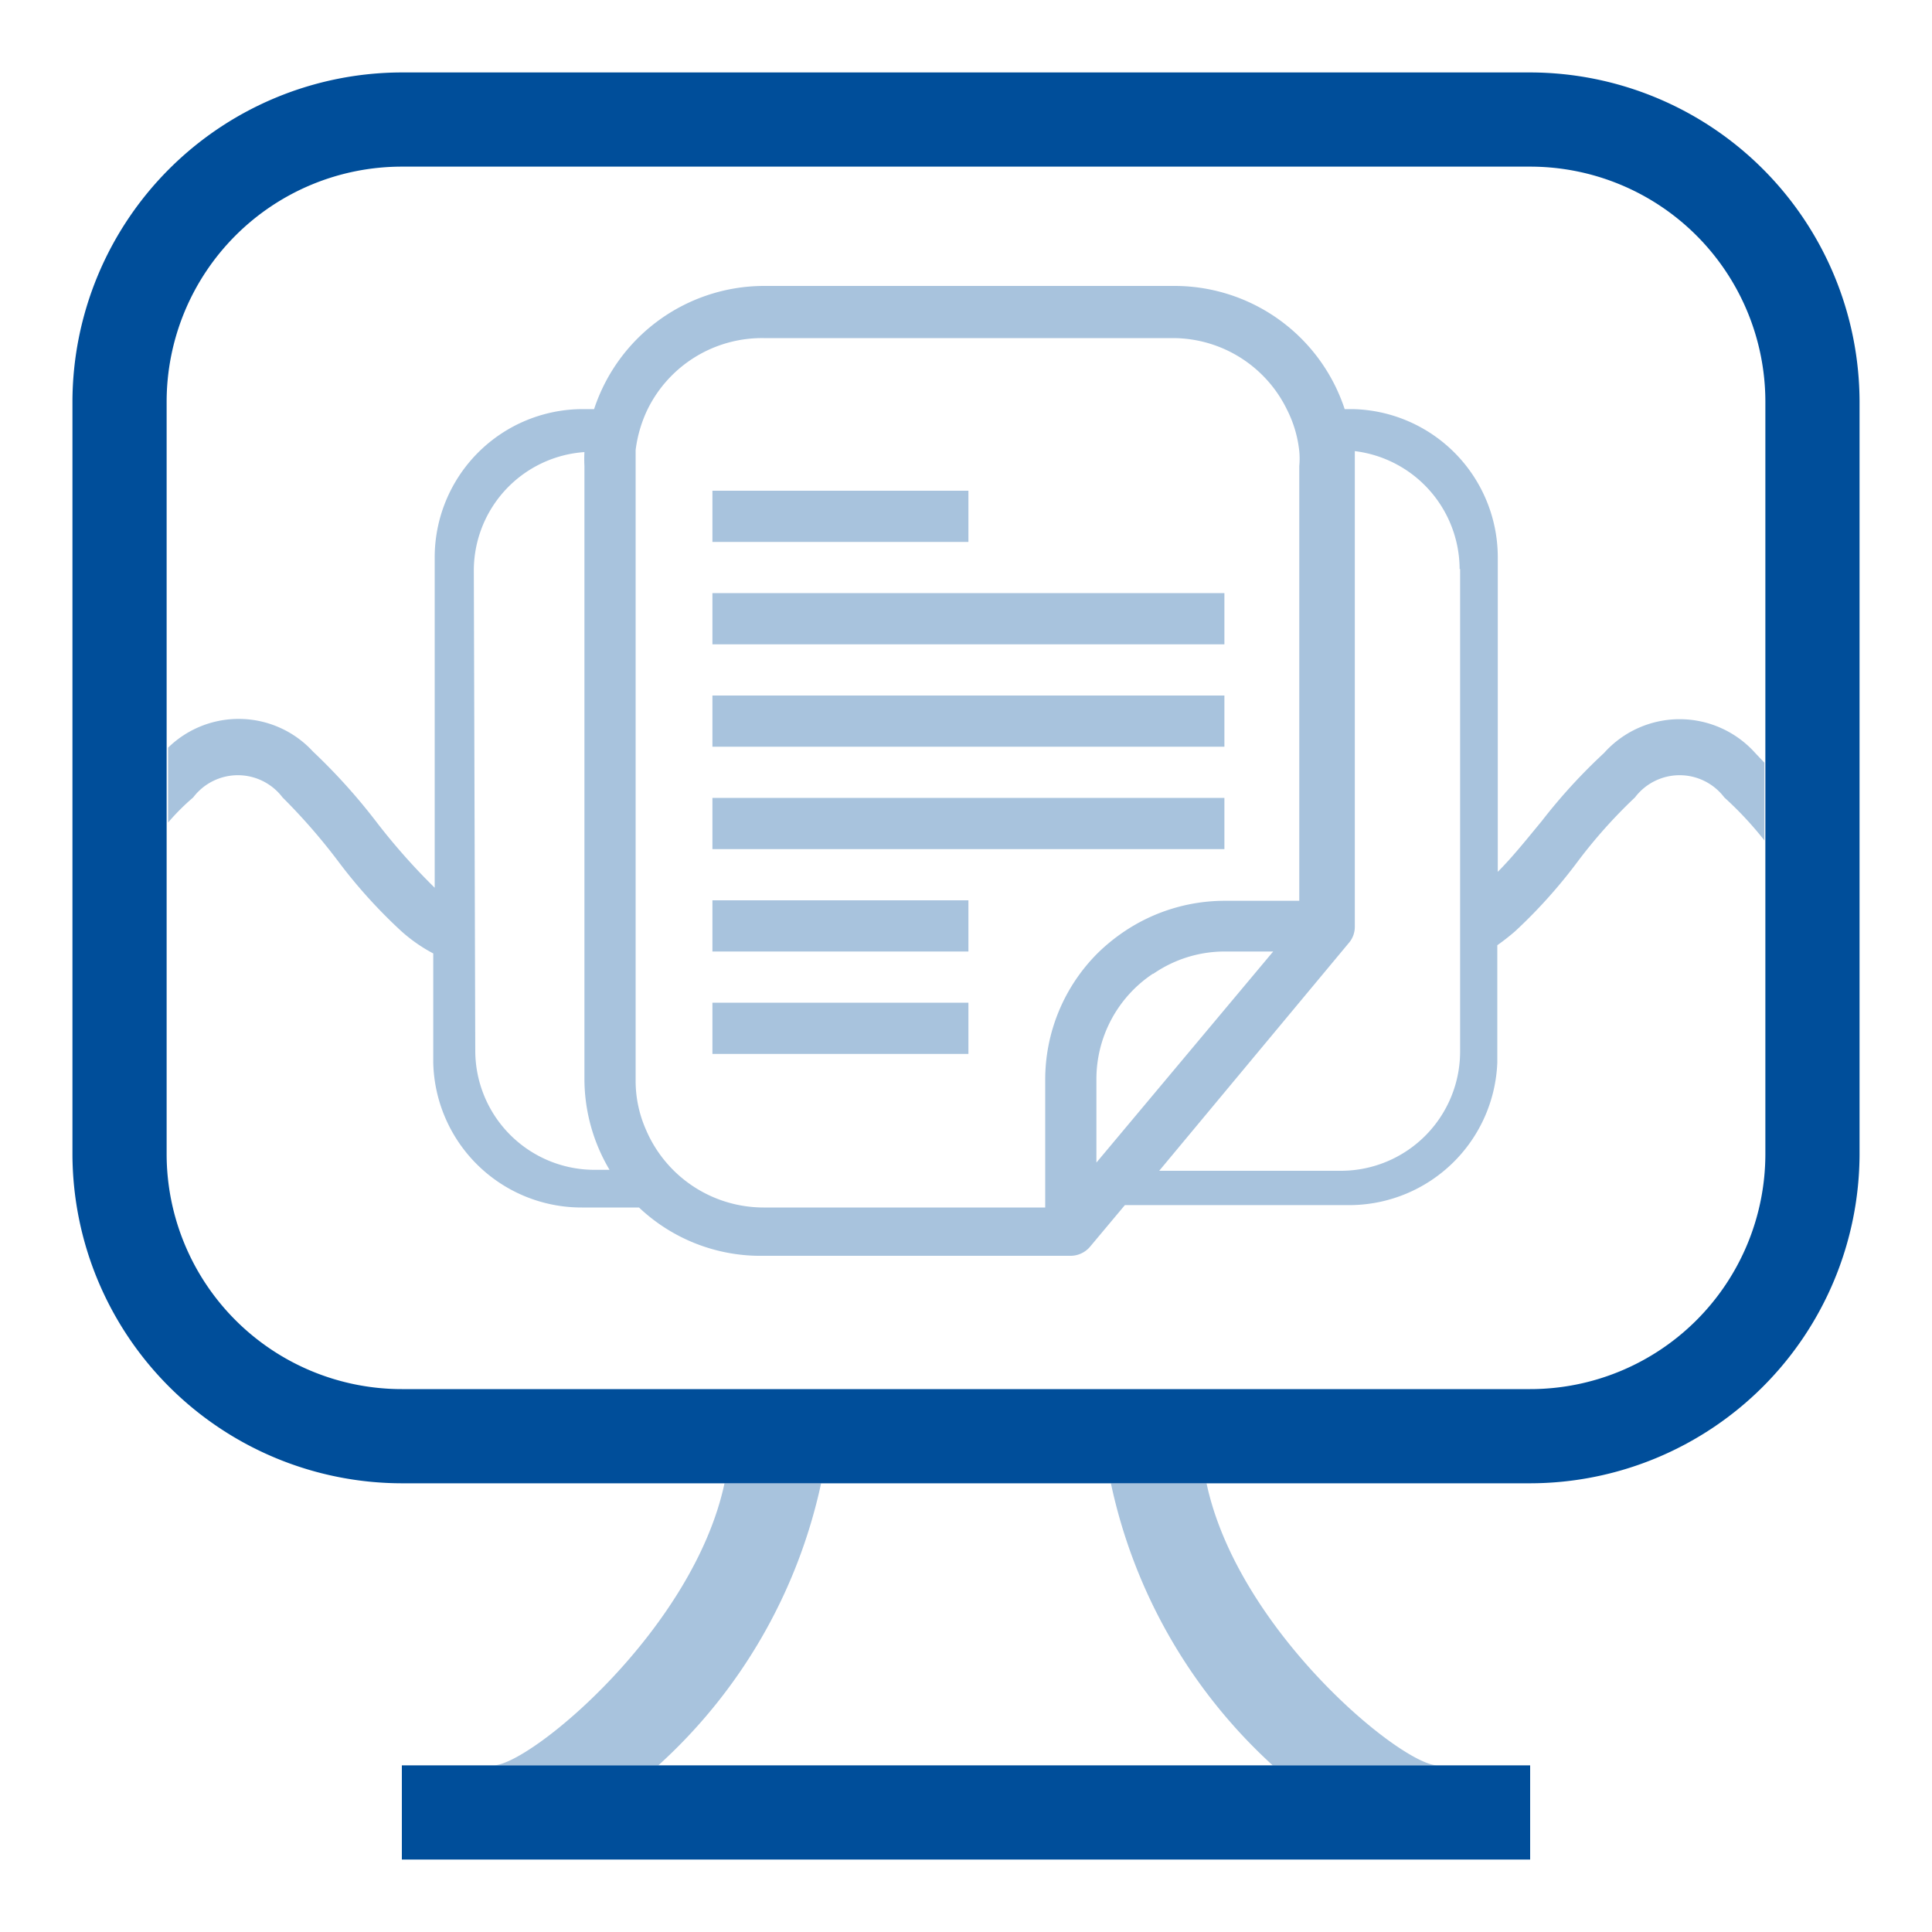
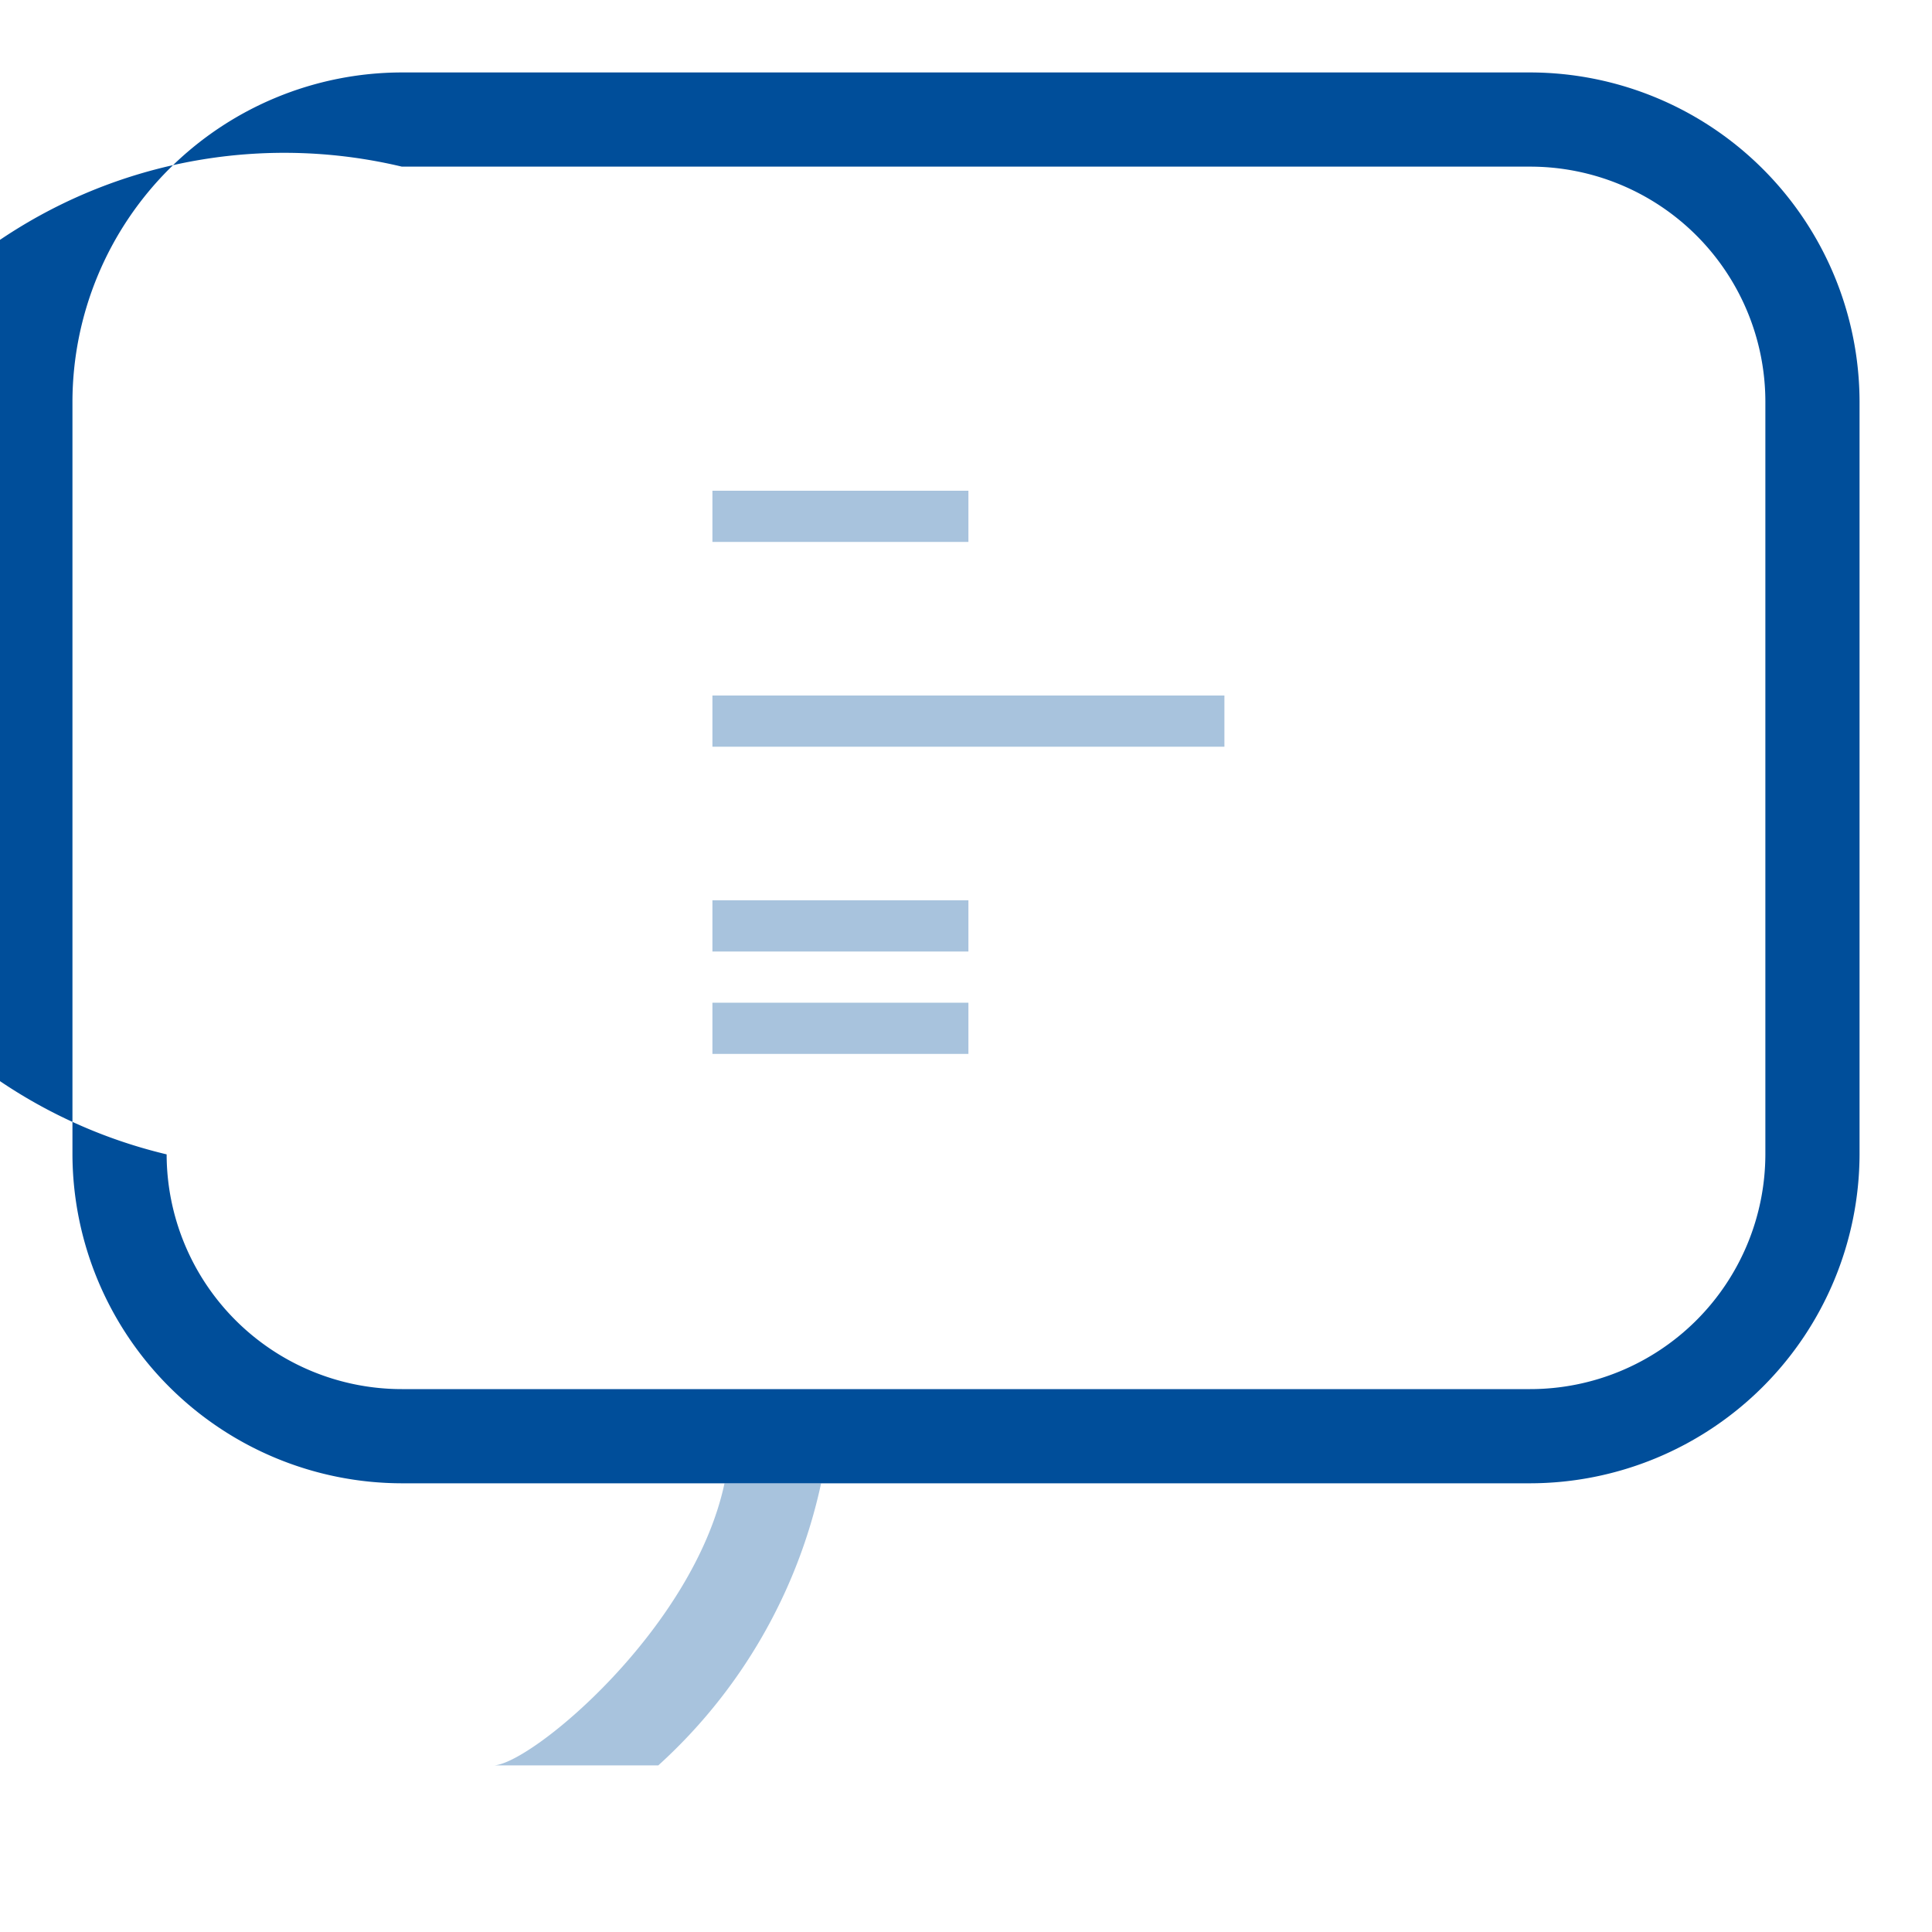
<svg xmlns="http://www.w3.org/2000/svg" viewBox="0 0 40 40">
  <defs>
    <style>.a{fill:#a8c3dd;}.b{fill:#004e9a;}</style>
  </defs>
-   <path class="a" d="M4,16.51a1.16,1.16,0,0,1,1.85,0A12.37,12.37,0,0,1,7,17.83a10.66,10.66,0,0,0,1.31,1.45,3.29,3.29,0,0,0,.66.46V22A3.07,3.07,0,0,0,12.05,25h1.18a3.66,3.66,0,0,0,2.58,1h6.36a.53.53,0,0,0,.4-.19l.72-.86H28A3.07,3.07,0,0,0,31,22V19.57a4.68,4.68,0,0,0,.37-.29,10.66,10.66,0,0,0,1.3-1.45h0a10.52,10.52,0,0,1,1.18-1.32,1.16,1.16,0,0,1,1.85,0,7.28,7.28,0,0,1,.83.89V15.79l-.19-.2a2.1,2.1,0,0,0-3.13,0A11.64,11.64,0,0,0,31.92,17h0c-.29.35-.6.74-.91,1.05V11.53A3.07,3.07,0,0,0,28,8.47h-.16a3.71,3.71,0,0,0-3.5-2.55H15.81A3.71,3.71,0,0,0,12.3,8.47h-.25A3.07,3.07,0,0,0,9,11.53v6.85H9A13.14,13.14,0,0,1,7.78,17h0a12.31,12.31,0,0,0-1.3-1.44,2.09,2.09,0,0,0-3-.08v1.55A4.71,4.71,0,0,1,4,16.51Zm19.88,3.65a2.6,2.6,0,0,1,1.48-.46h1L22.7,24.07V22.35h0A2.62,2.62,0,0,1,23.87,20.16Zm6.35-8.38v10a2.47,2.47,0,0,1-2.46,2.46H24l3.92-4.71a.51.51,0,0,0,.13-.34V9.63c0-.1,0-.19,0-.29A2.47,2.47,0,0,1,30.22,11.78ZM15.81,7h8.48a2.63,2.63,0,0,1,2.36,1.49h0a2.46,2.46,0,0,1,.25.85h0a1.65,1.65,0,0,1,0,.31v9H25.35a3.73,3.73,0,0,0-2.08.64,3.87,3.87,0,0,0-.55.45,3.7,3.7,0,0,0-1.08,2.62h0V25H15.81a2.65,2.65,0,0,1-2.44-1.62,2.5,2.5,0,0,1-.21-1V9.63h0c0-.1,0-.21,0-.31h0a2.7,2.7,0,0,1,.25-.85h0A2.64,2.64,0,0,1,15.81,7Zm-6,4.8a2.46,2.46,0,0,1,2.29-2.44,2.85,2.85,0,0,0,0,.29V22.35a3.69,3.69,0,0,0,.52,1.87H12.3a2.47,2.47,0,0,1-2.46-2.46Z" />
-   <path class="a" d="M26.35,36.55h3.39c-.81-.07-4.12-2.83-4.76-5.84H23A11,11,0,0,0,26.35,36.55Z" />
  <path class="a" d="M17,30.71H15c-.64,3-3.95,5.77-4.76,5.84h3.39A11,11,0,0,0,17,30.71Z" />
-   <polygon class="b" points="13.65 36.55 10.26 36.55 8.32 36.55 8.32 38.5 31.68 38.5 31.68 36.55 29.74 36.55 26.35 36.55 13.65 36.55" />
-   <path class="b" d="M38.5,8.32A6.83,6.83,0,0,0,31.68,1.5H8.32A6.83,6.83,0,0,0,1.5,8.32V23.9a6.83,6.83,0,0,0,6.82,6.81H31.68A6.83,6.83,0,0,0,38.5,23.9ZM31.68,28.76H8.32A4.87,4.87,0,0,1,3.45,23.9V8.32A4.87,4.87,0,0,1,8.32,3.45H31.68a4.87,4.87,0,0,1,4.87,4.87V23.9A4.87,4.87,0,0,1,31.68,28.76Z" />
+   <path class="b" d="M38.5,8.32A6.83,6.83,0,0,0,31.68,1.5H8.32A6.83,6.83,0,0,0,1.5,8.32V23.9a6.83,6.83,0,0,0,6.82,6.81H31.68A6.83,6.83,0,0,0,38.5,23.9ZM31.68,28.76H8.32A4.87,4.87,0,0,1,3.45,23.9A4.87,4.87,0,0,1,8.32,3.45H31.68a4.87,4.87,0,0,1,4.87,4.87V23.9A4.87,4.87,0,0,1,31.68,28.76Z" />
  <rect class="a" x="14.75" y="14.4" width="10.6" height="1.06" />
-   <rect class="a" x="14.75" y="16.52" width="10.6" height="1.06" />
-   <rect class="a" x="14.75" y="12.28" width="10.6" height="1.06" />
  <rect class="a" x="14.75" y="10.16" width="5.3" height="1.06" />
  <rect class="a" x="14.75" y="18.64" width="5.3" height="1.06" />
  <rect class="a" x="14.75" y="20.76" width="5.3" height="1.06" />
</svg>